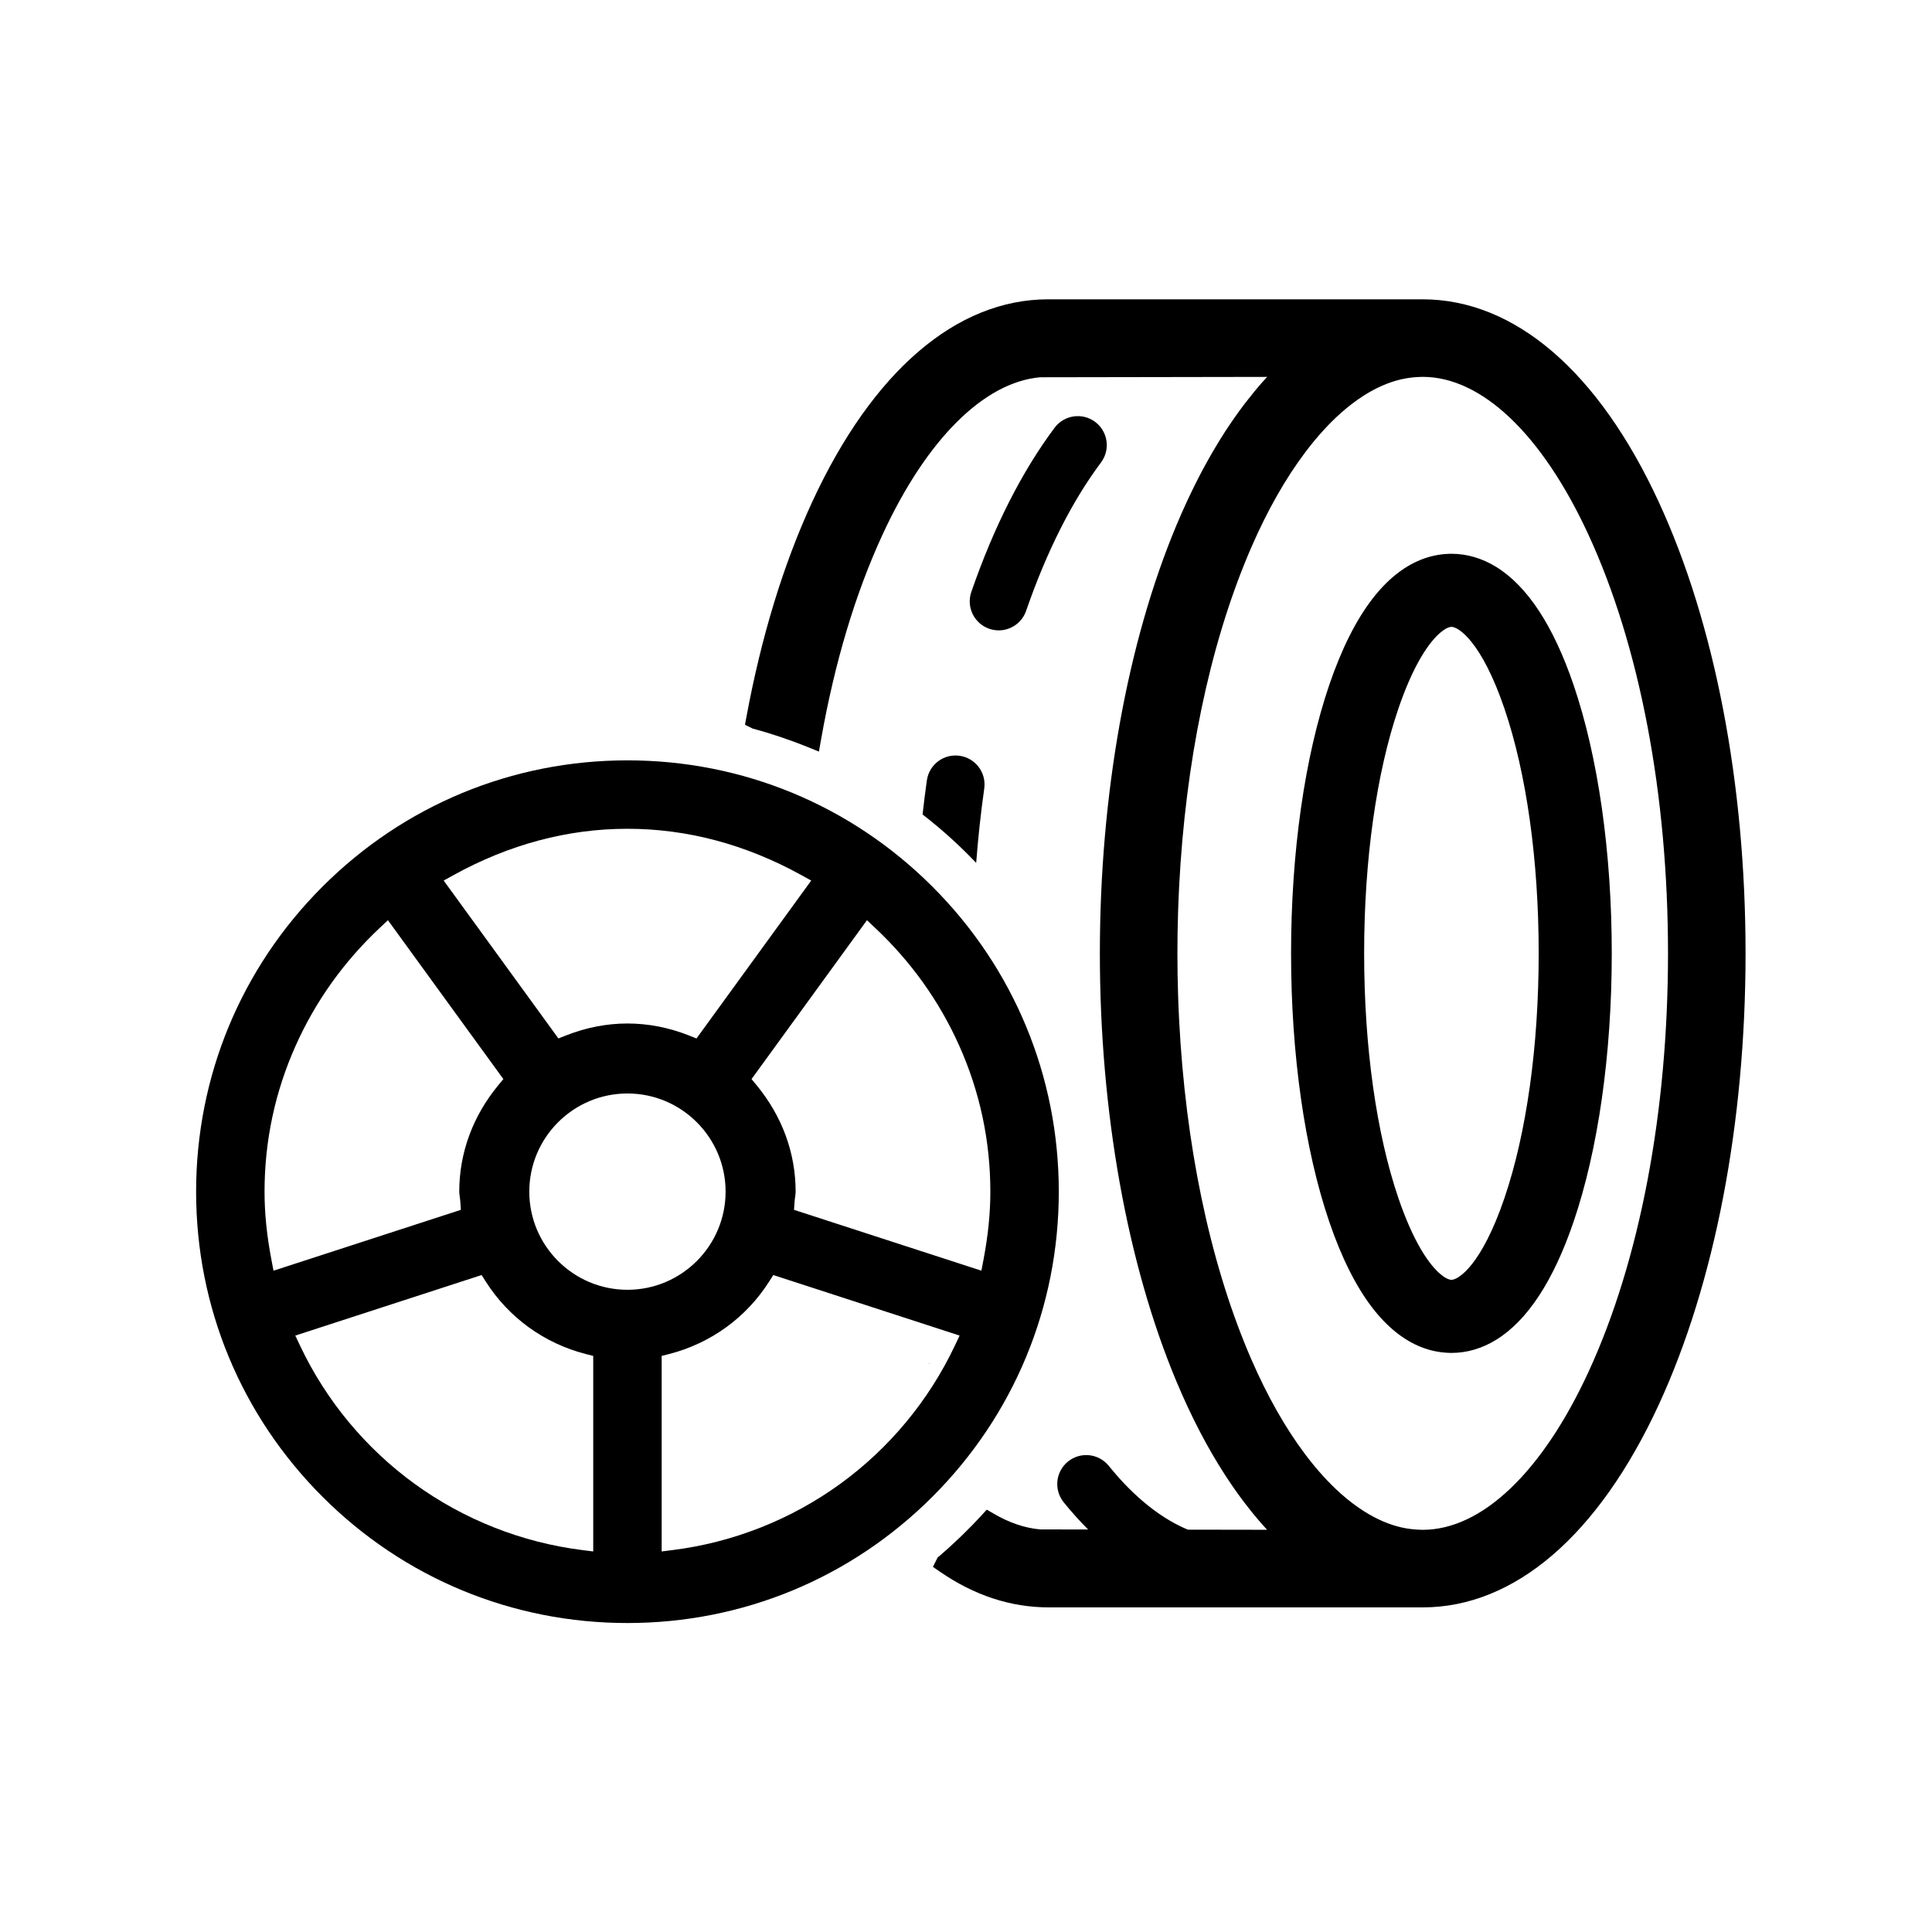
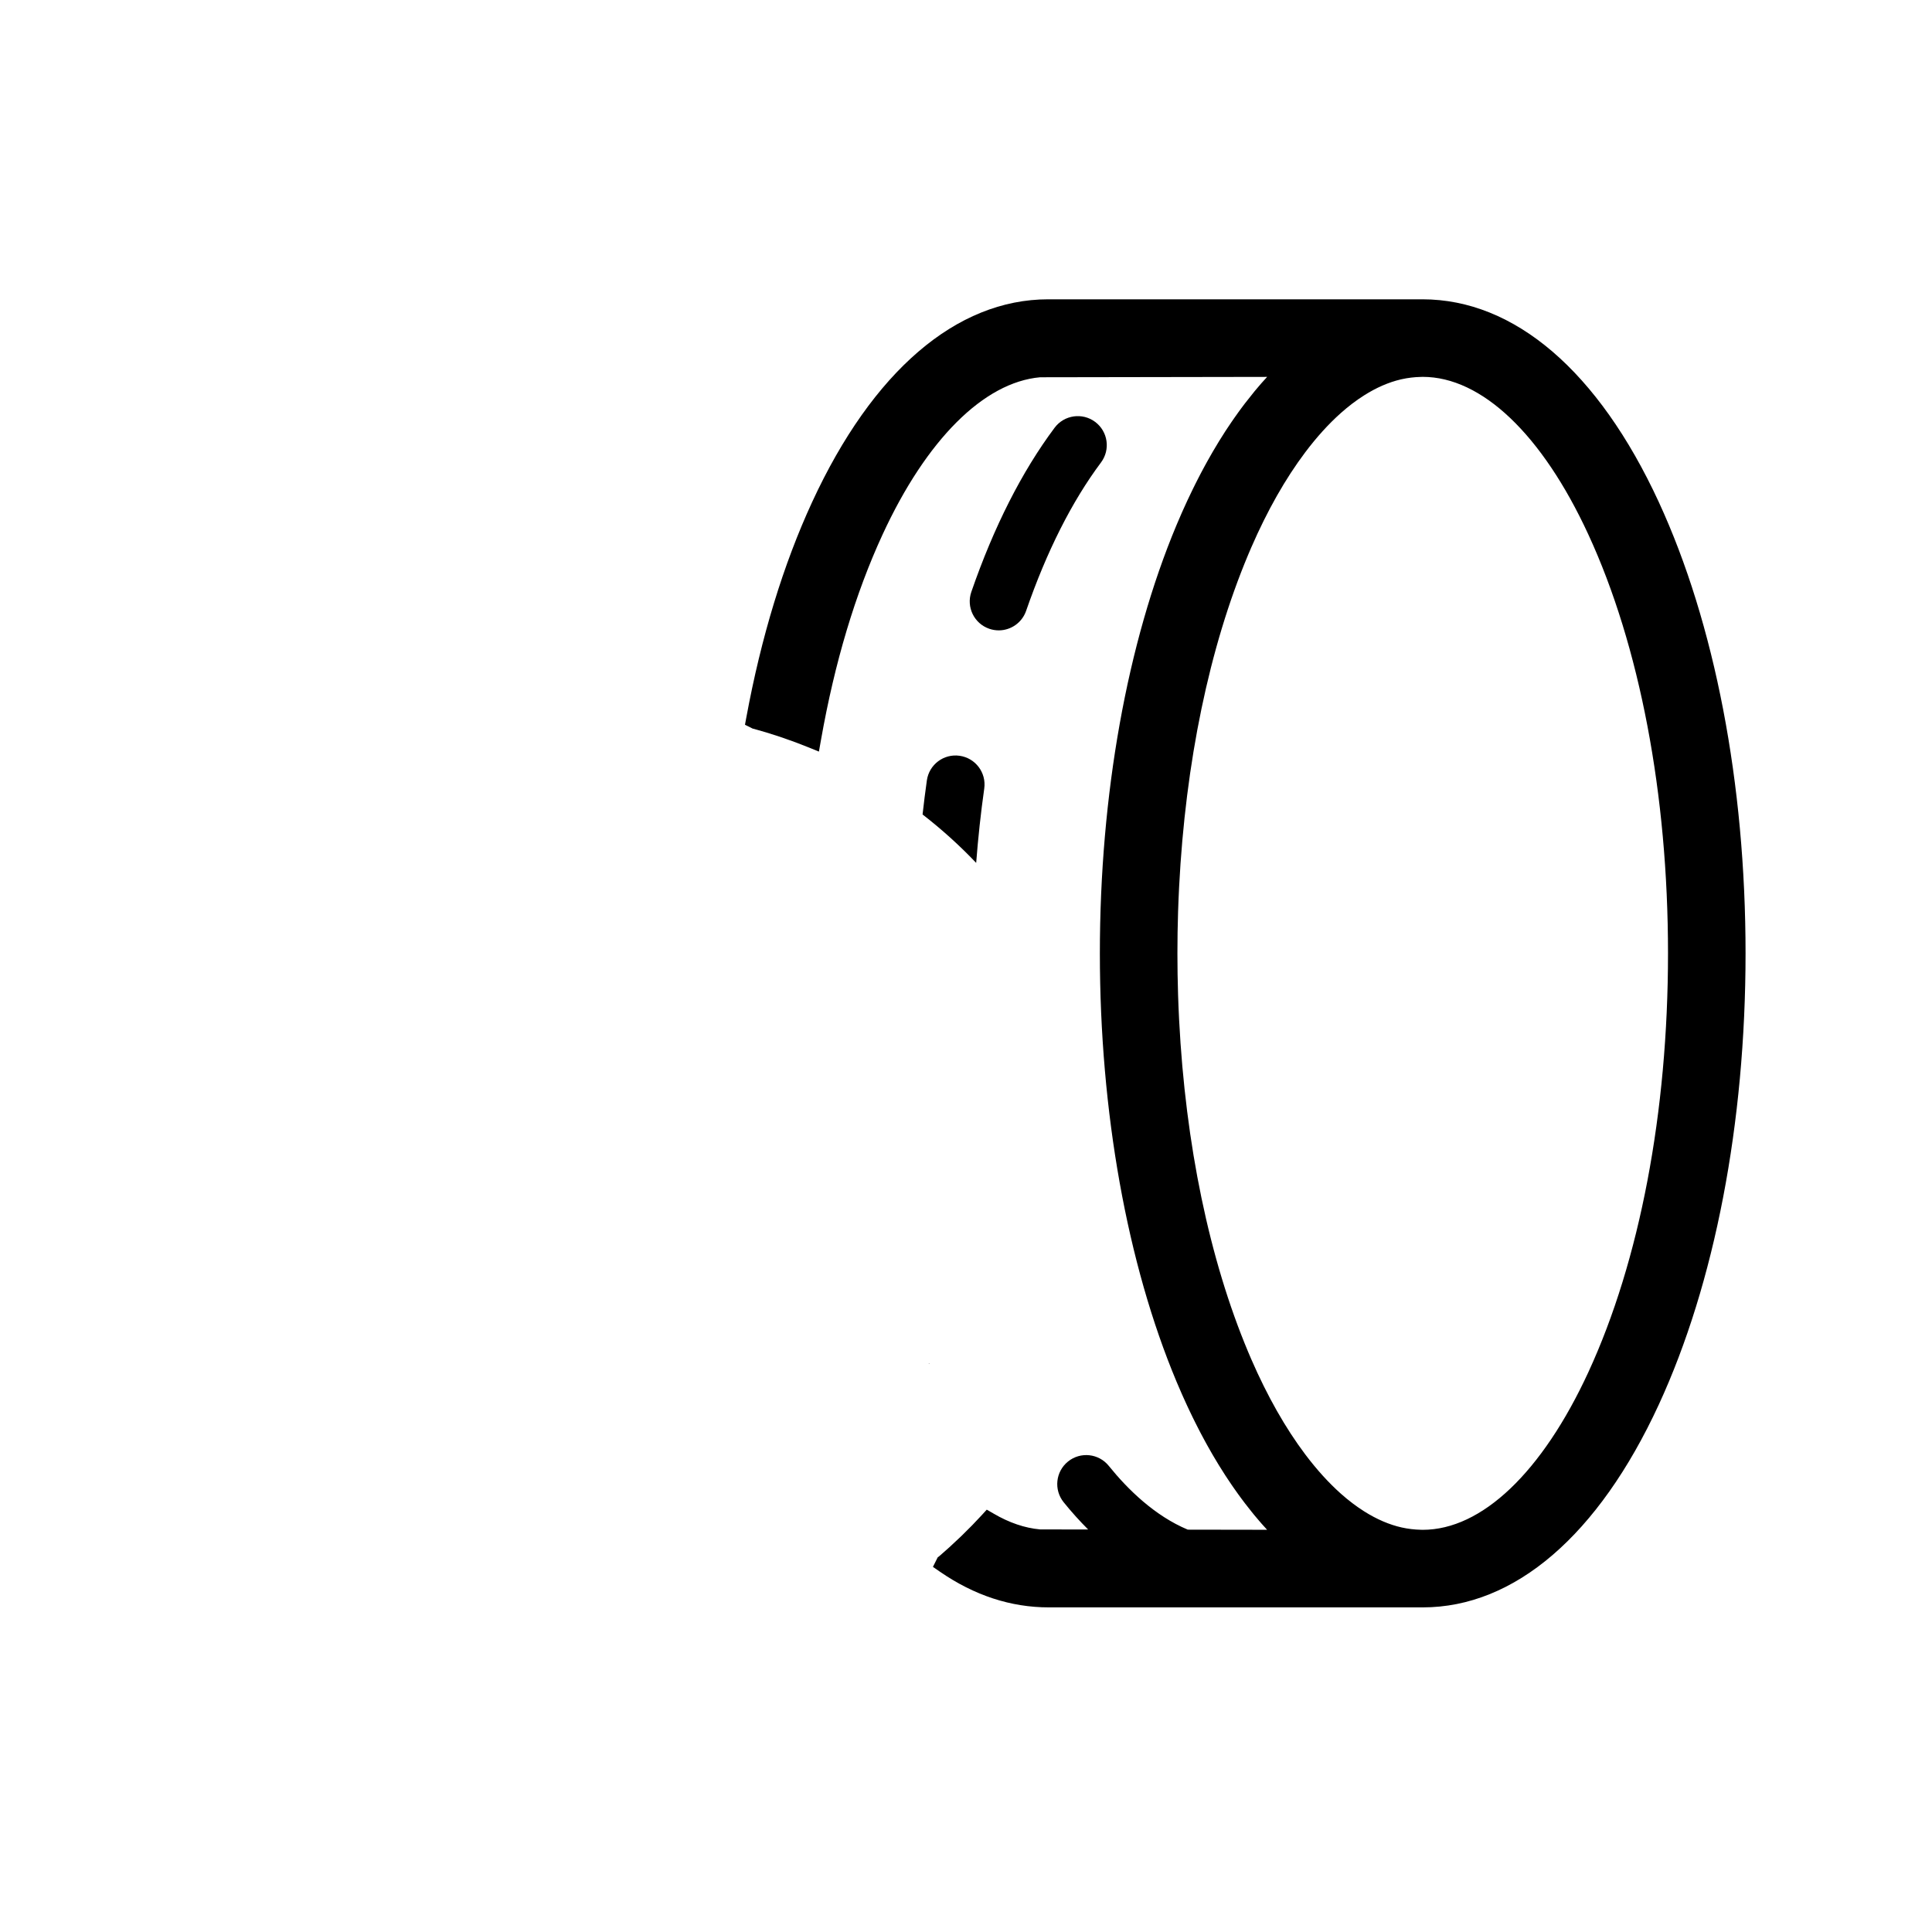
<svg xmlns="http://www.w3.org/2000/svg" viewBox="0 0 300 300">
  <path d="M144.213,211.678c.012.029.024.058.035.086.02-.029.039-.058.06-.086h-.095Z" />
  <polygon points="144.248 211.765 144.248 211.765 144.248 211.765 144.248 211.765" />
  <path d="M149.805,72.76h0,0s0,0,0,0Z" />
-   <path d="M232.322,88.026c-2.201-1.351-4.538-2.036-6.947-2.036l-.359.007c-1.495.044-2.973.354-4.392.921-2.725,1.089-5.258,3.136-7.527,6.082-2.542,3.299-4.791,7.788-6.686,13.342-3.827,11.222-5.935,26.029-5.935,41.693s2.107,30.471,5.935,41.691c1.894,5.553,4.144,10.041,6.686,13.342,2.27,2.947,4.803,4.994,7.527,6.083,1.424.569,2.902.879,4.477.923l.274.006c2.411,0,4.749-.686,6.947-2.038,4.846-2.979,8.889-9.142,12.018-18.315,3.826-11.22,5.934-26.025,5.934-41.691s-2.107-30.47-5.934-41.693c-3.129-9.173-7.172-15.335-12.018-18.315ZM238.926,148.035c0,14.452-1.892,27.958-5.327,38.029-3.544,10.393-7.138,12.668-8.224,12.668-.043,0-.088-.005-.13-.011-.148-.022-.399-.09-.752-.287-.851-.477-3.107-2.215-5.674-8.053-.578-1.315-1.14-2.769-1.669-4.317-3.436-10.074-5.327-23.58-5.327-38.029s1.892-27.955,5.327-38.029c.527-1.546,1.089-2.999,1.669-4.318,2.566-5.837,4.823-7.576,5.675-8.053.351-.196.601-.264.747-.285.046-.007.091-.014.134-.014,1.086,0,4.68,2.276,8.224,12.67,3.436,10.071,5.327,23.577,5.327,38.029Z" />
  <path d="M257.576,77.955c-9.373-20.299-22.392-31.479-36.701-31.479h-58.107c-14.266,0-27.284,11.18-36.658,31.479-4.47,9.684-7.91,20.946-10.225,33.476l-.205,1.109,1.202.599.146.029c1.282.349,2.614.754,3.96,1.201l.567.192c1.333.456,2.641.943,3.889,1.449l1.718.697.323-1.826c2.121-12.009,5.337-22.734,9.559-31.878,6.809-14.747,15.724-23.644,24.467-24.422l35.248-.058c-.292.315-.582.636-.869.963l-.467.544c-.203.237-.406.475-.611.722l-1.5,1.889c-.203.266-.405.535-.605.806-.146.198-.293.396-.434.594-.204.282-.407.569-.604.852-.139.196-.275.393-.409.589-.221.321-.438.649-.659.982l-.339.511c-.324.502-.646,1.01-.958,1.518l-.153.255c-.271.443-.541.892-.808,1.35l-.333.582c-.202.352-.404.706-.6,1.061l-.372.68c-.184.339-.368.681-.549,1.024l-.373.718c-.178.347-.354.694-.526,1.039-.123.243-.245.489-.363.733-.179.364-.355.732-.53,1.103l-.337.713c-.191.411-.379.826-.567,1.246l-.276.612c-.277.627-.551,1.261-.82,1.903-7.681,18.323-11.91,41.948-11.91,66.523s4.229,48.197,11.91,66.521c.27.645.543,1.277.821,1.905l.276.615c.188.417.375.833.564,1.239l.339.718c.176.368.351.736.528,1.098l.362.73c.175.352.352.699.532,1.05l.371.715c.182.344.365.685.551,1.027l.365.669c.198.36.4.714.601,1.062l.337.588c.266.457.536.905.812,1.357l.143.235c.317.519.64,1.027.966,1.53l.341.514c.217.328.435.656.652.974l.407.585c.201.29.404.577.607.857.144.2.289.397.433.592.201.273.404.542.608.811l1.063,1.352c.146.181.292.361.438.539.224.27.449.533.674.795l.4.466c.285.325.572.642.869.964l-12.315-.02c-5.135-2.144-9.334-6.265-12.27-9.904-1.56-1.935-4.393-2.238-6.327-.677-1.935,1.56-2.237,4.393-.677,6.327,1.234,1.529,2.504,2.931,3.801,4.229l-7.46-.012c-2.378-.212-4.81-1.04-7.229-2.461l-1.054-.607-.819.896c-.903.987-1.904,2.014-3.063,3.14l-.335.319c-1.042,1.001-2.114,1.974-3.128,2.844l-.277.213-.737,1.474,1.073.74c5.336,3.682,10.997,5.549,16.925,5.549h58.053c14.267,0,27.285-11.18,36.658-31.479,8.688-18.818,13.474-43.707,13.474-70.08s-4.785-51.26-13.473-70.078ZM246.643,213.065h0c-7.184,15.561-16.56,24.484-25.724,24.484l-.289-.009c-1.006-.021-2.002-.14-2.966-.354-1.924-.429-3.892-1.273-5.849-2.512-1.219-.771-2.434-1.693-3.61-2.741-1.882-1.676-3.738-3.723-5.518-6.083-3.077-4.084-5.897-9.057-8.385-14.779-.168-.388-.335-.779-.499-1.17-6.015-14.349-9.719-32.177-10.711-51.558-.066-1.282-.119-2.569-.161-3.861-.067-2.128-.102-4.298-.102-6.448s.034-4.321.102-6.448c.042-1.292.095-2.58.161-3.861.992-19.381,4.696-37.209,10.71-51.557.165-.394.331-.783.5-1.171,2.487-5.724,5.309-10.696,8.385-14.779,1.776-2.358,3.634-4.405,5.519-6.083,1.172-1.045,2.387-1.968,3.609-2.741,1.905-1.206,3.819-2.038,5.691-2.477l.161-.036c.965-.214,1.961-.333,2.958-.353l.293-.01c9.164,0,18.54,8.925,25.724,24.485,7.975,17.27,12.366,40.364,12.366,65.03s-4.392,47.76-12.365,65.03Z" />
  <path d="M155.081,97.882c-.488,0-.984-.08-1.472-.248-2.349-.812-3.594-3.376-2.781-5.725,3.501-10.117,7.851-18.692,12.928-25.487,1.487-1.991,4.308-2.4,6.298-.911,1.991,1.487,2.399,4.308.911,6.298-4.521,6.051-8.435,13.804-11.631,23.044-.645,1.861-2.388,3.029-4.253,3.029Z" />
  <path d="M151.58,133.989c.302-3.902.716-7.759,1.253-11.542.35-2.461-1.361-4.739-3.821-5.089-2.464-.354-4.739,1.36-5.089,3.821-.249,1.75-.466,3.516-.667,5.292,2.963,2.294,5.744,4.808,8.324,7.518Z" />
-   <path d="M144.792,137.683c-12.649-12.649-29.47-19.616-47.361-19.616s-34.713,6.967-47.362,19.616-19.617,29.471-19.617,47.362,6.967,34.712,19.616,47.362c12.65,12.649,29.471,19.616,47.362,19.616s34.712-6.967,47.362-19.616c12.649-12.65,19.616-29.471,19.617-47.362,0-17.891-6.967-34.711-19.617-47.362ZM71.393,185.856c.033.239.071.51.091.813l.079,1.193-29.091,9.452-.327-1.712c-.719-3.756-1.067-7.21-1.067-10.559,0-7.886,1.629-15.522,4.843-22.697,3.081-6.882,7.471-13.026,13.045-18.263l1.272-1.194,17.923,24.671-.761.919c-3.982,4.814-6.088,10.542-6.088,16.564,0,.195.031.458.081.812ZM74.784,197.988l.64,1.006c3.56,5.603,9.077,9.601,15.537,11.258l1.156.296v30.361s-1.73-.218-1.73-.218c-9.35-1.175-18.326-4.719-25.959-10.248-7.634-5.53-13.798-12.956-17.827-21.475l-.748-1.58,28.932-9.4ZM117.458,168.481l-.761-.92,17.924-24.671,1.271,1.194c5.574,5.235,9.963,11.38,13.046,18.263,3.214,7.177,4.843,14.813,4.843,22.697,0,3.339-.348,6.791-1.063,10.553l-.326,1.715-29.097-9.448.079-1.193c.021-.311.06-.59.094-.833.045-.316.078-.59.078-.792,0-6.023-2.105-11.751-6.088-16.564ZM108.151,161.252l-1.11-.442c-3.142-1.249-6.375-1.882-9.61-1.882s-6.466.634-9.612,1.883l-1.109.44-17.815-24.52,1.525-.842c8.653-4.775,17.742-7.197,27.011-7.197s18.357,2.422,27.011,7.198l1.525.841-17.814,24.521ZM97.43,169.795c8.404,0,15.241,6.838,15.241,15.242s-6.837,15.241-15.241,15.241-15.242-6.837-15.242-15.241,6.838-15.242,15.242-15.242ZM102.743,210.549l1.157-.297c6.462-1.658,11.979-5.656,15.535-11.257l.641-1.008,28.932,9.401-.748,1.58c-4.03,8.519-10.194,15.944-17.827,21.475-7.631,5.528-16.607,9.072-25.959,10.248l-1.73.218v-30.36Z" />
</svg>